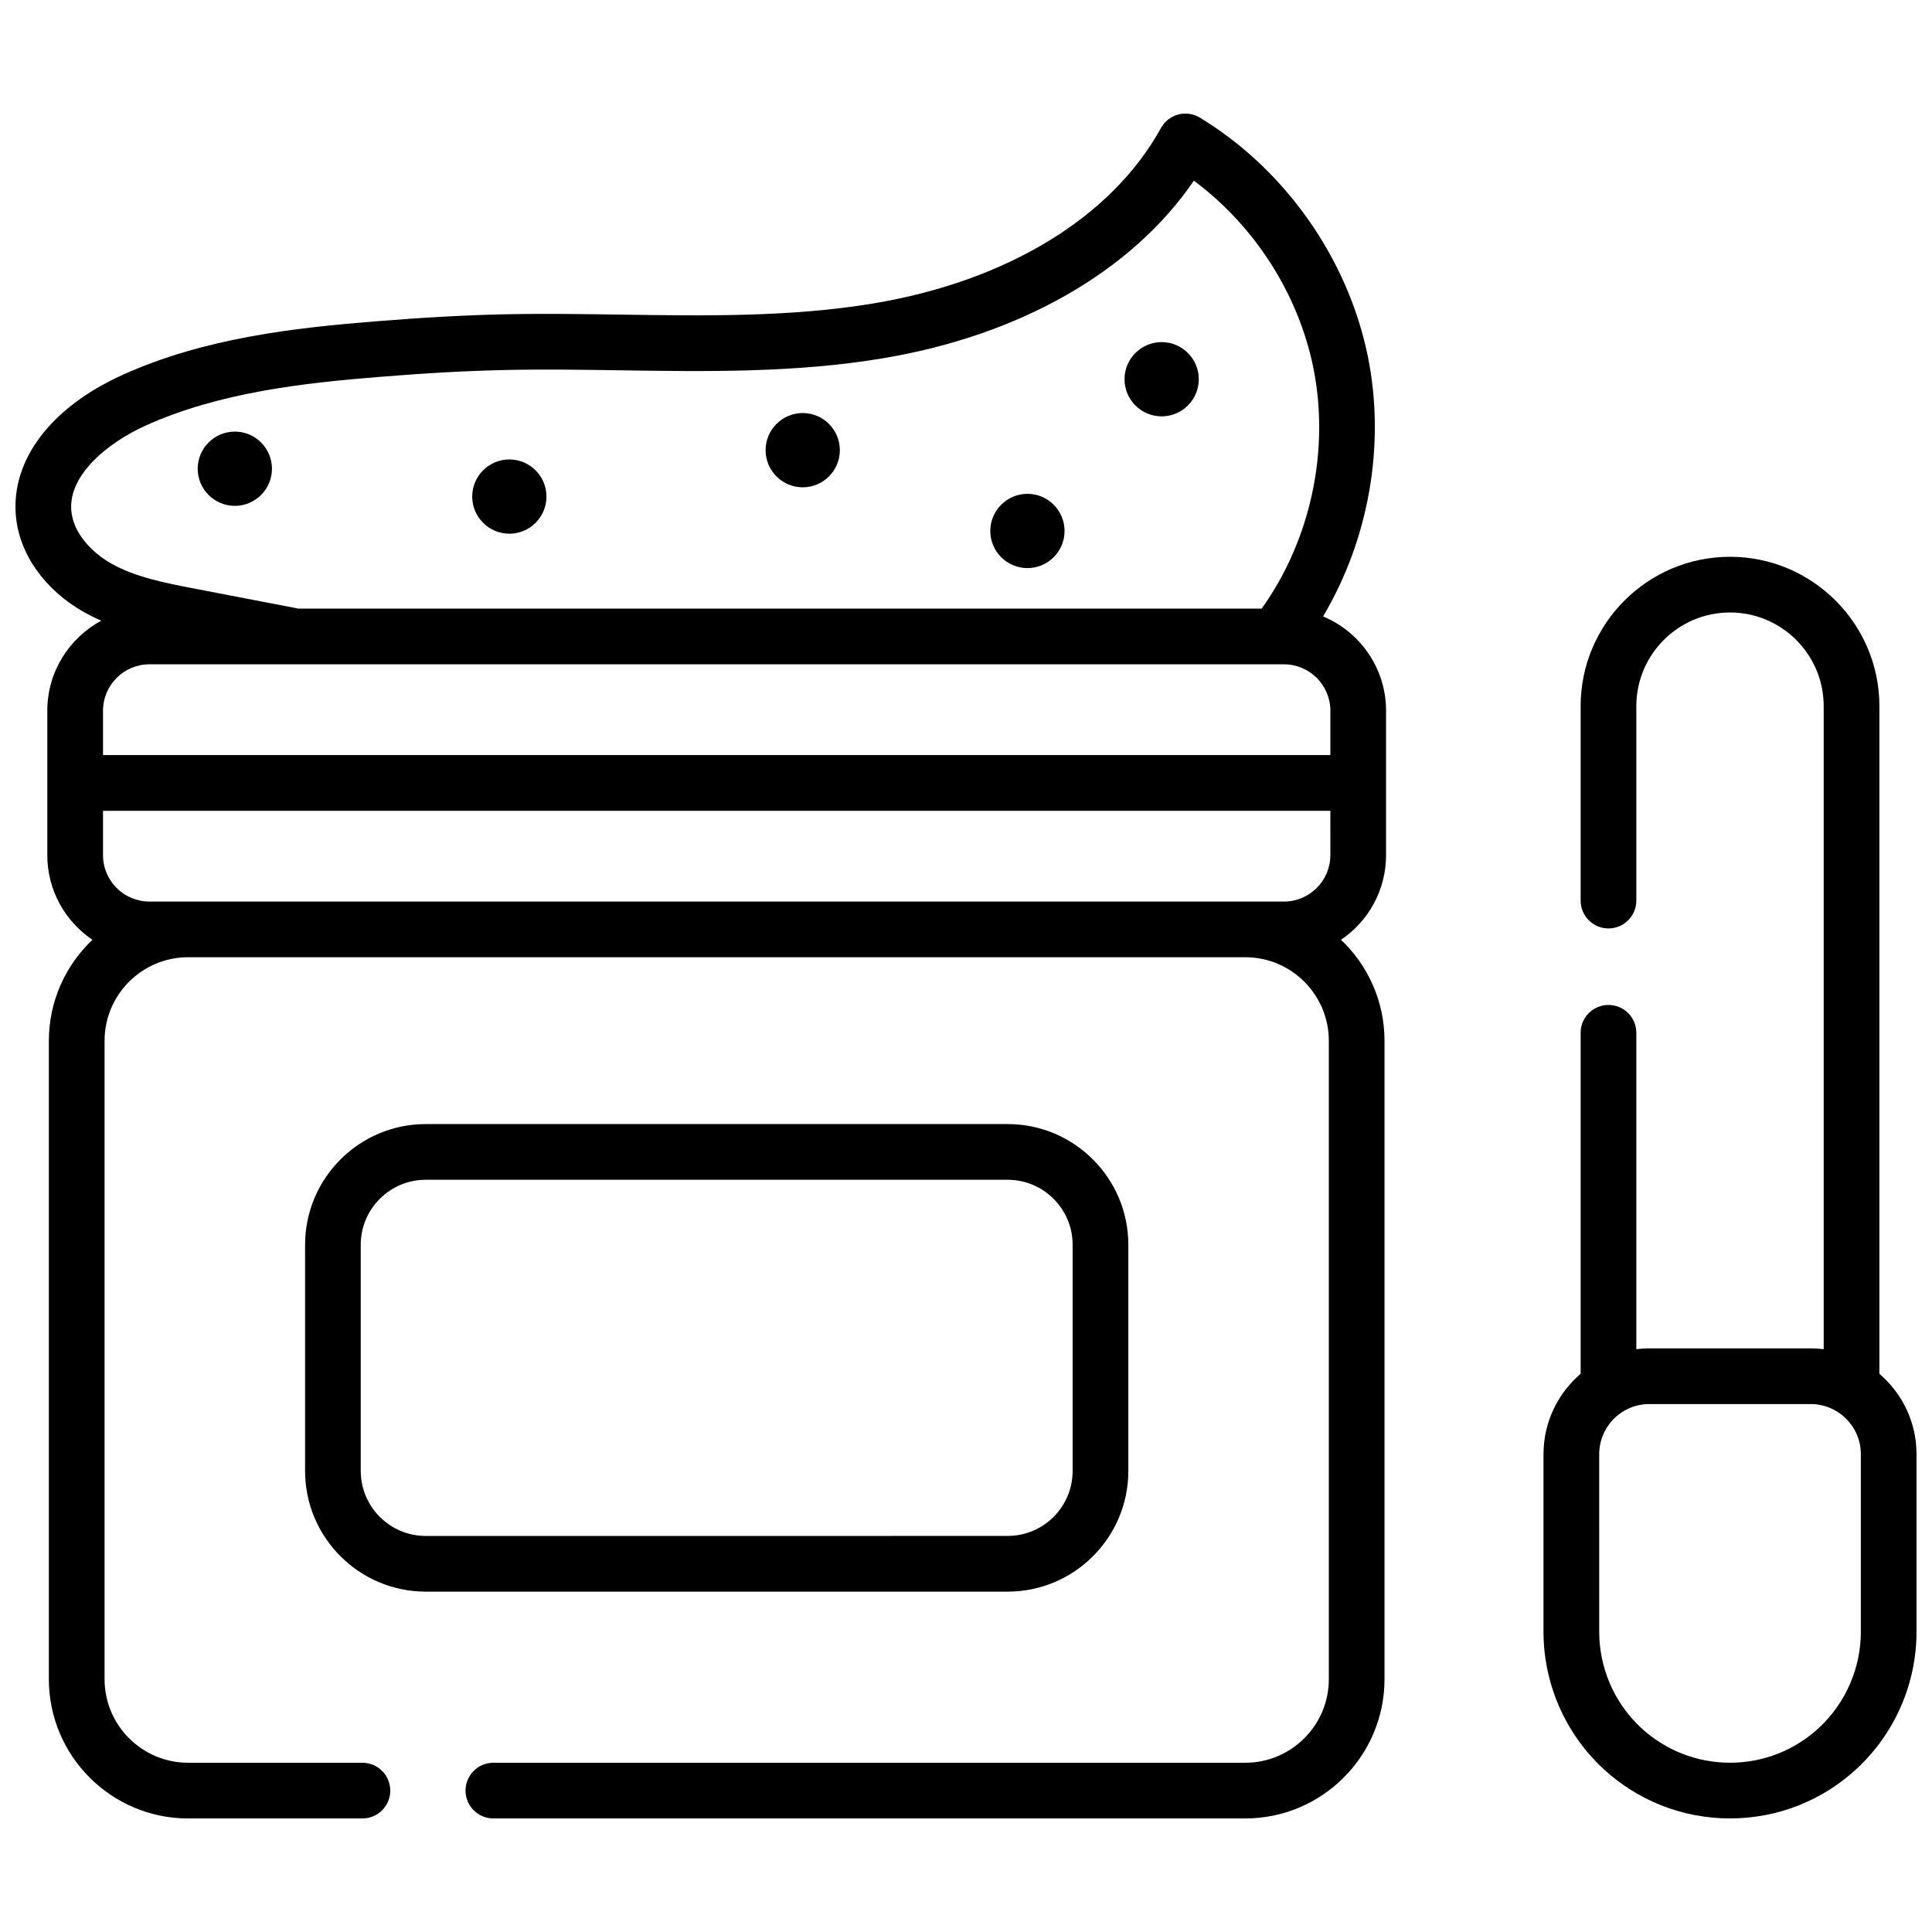
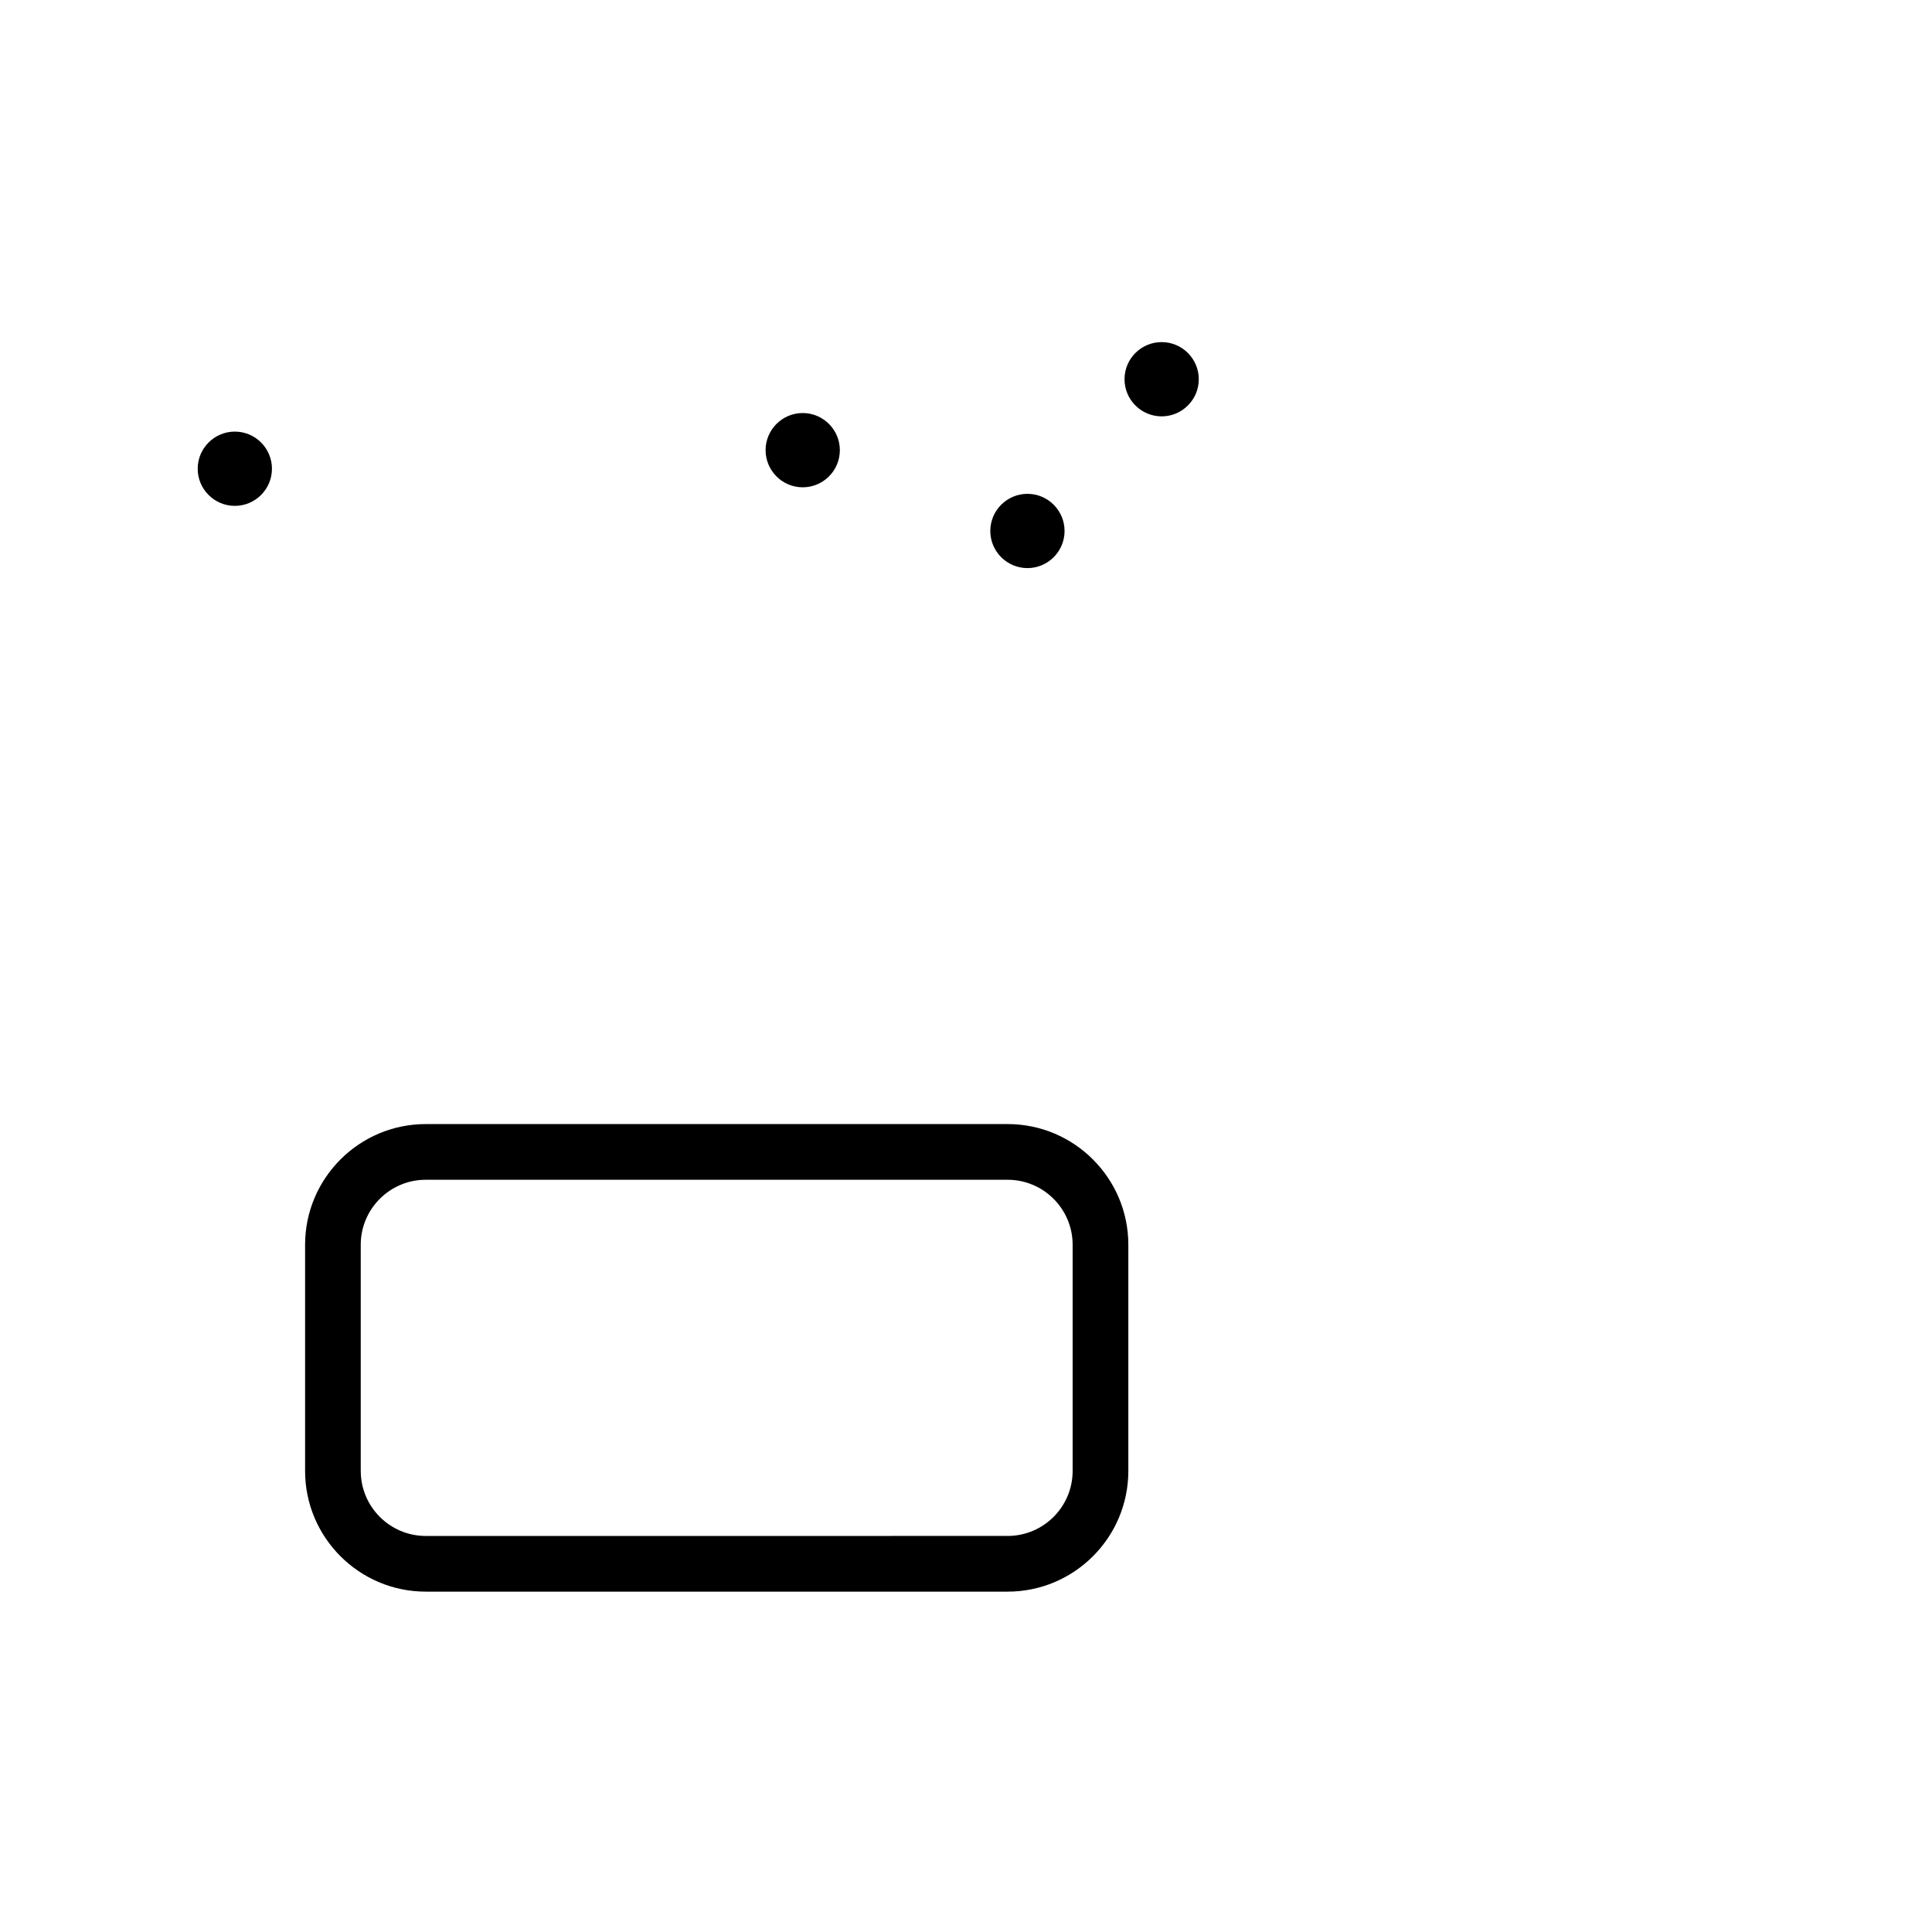
<svg xmlns="http://www.w3.org/2000/svg" width="800px" height="800px" version="1.1" viewBox="144 144 512 512">
  <defs>
    <clipPath id="b">
-       <path d="m148.09 174h363.91v452h-363.91z" />
-     </clipPath>
+       </clipPath>
    <clipPath id="a">
      <path d="m553 291h98.902v335h-98.902z" />
    </clipPath>
  </defs>
  <g clip-path="url(#b)">
-     <path d="m511.32 370.62v-38.27c0-11.258-6.906-20.918-16.699-24.992 12.164-20.43 16.602-45.598 11.875-68.879-5.266-25.93-21.914-49.594-44.535-63.312-1.723-1.043-3.797-1.34-5.738-0.816-1.938 0.523-3.59 1.812-4.555 3.57-13.02 23.656-40.805 40.602-76.262 46.504-21.785 3.621-44.613 3.285-66.695 2.953-10.215-0.148-20.773-0.305-31.203-0.078-10.312 0.227-21.234 0.828-34.363 1.891-20.879 1.691-44.98 4.328-66.746 14.199-18.938 8.59-29.484 22.523-28.195 37.262 0.875 10.125 7.625 19.68 18.035 25.555 1.504 0.855 3.051 1.605 4.606 2.281-8.5 4.566-14.309 13.551-14.309 23.863v38.27c0 9.328 4.754 17.574 11.957 22.434-7.094 6.731-11.543 16.238-11.543 26.766v169.19c0 20.34 16.562 36.898 36.898 36.898h46.199c4.074 0 7.379-3.305 7.379-7.379 0-4.082-3.305-7.379-7.379-7.379l-46.195-0.004c-12.203 0-22.141-9.938-22.141-22.141v-169.19c0-12.203 9.938-22.141 22.141-22.141h280.16c12.211 0 22.141 9.938 22.141 22.141v169.19c0 12.203-9.93 22.141-22.141 22.141h-199.26c-4.074 0-7.379 3.297-7.379 7.379 0 4.074 3.305 7.379 7.379 7.379h199.26c20.348 0 36.898-16.562 36.898-36.898v-169.19c0-10.527-4.438-20.035-11.531-26.766 7.199-4.859 11.945-13.105 11.945-22.434zm-348.42-91.258c-0.848-9.684 10.027-18.195 19.602-22.535 19.602-8.887 42.195-11.336 61.836-12.93 12.832-1.043 23.477-1.625 33.496-1.84 10.156-0.227 20.574-0.07 30.652 0.078 22.742 0.344 46.25 0.688 69.344-3.16 36.555-6.082 66.156-23.074 82.559-47.094 16.039 11.918 27.672 29.961 31.645 49.523 4.438 21.883-0.68 45.738-13.676 63.883l-255.4 0.004c-0.137-0.039-0.277-0.078-0.414-0.109l-27.098-5.215c-7.644-1.477-15.547-3-21.941-6.613-4.777-2.688-10.059-7.773-10.602-13.992zm333.66 91.258c0 6.789-5.519 12.301-12.301 12.301h-300.66c-6.781 0-12.301-5.512-12.301-12.301v-11.75h325.26zm0-26.512h-325.26v-11.758c0-6.789 5.519-12.301 12.301-12.301h300.66c6.781 0 12.301 5.512 12.301 12.301z" />
-   </g>
+     </g>
  <path d="m443.02 533.82v-59.949c0-17.633-14.348-31.98-31.98-31.98h-154.21c-17.633 0-31.98 14.348-31.98 31.98v59.949c0 17.633 14.348 31.98 31.98 31.98h154.21c17.633 0 31.98-14.344 31.98-31.98zm-203.42 0v-59.949c0-9.496 7.727-17.219 17.219-17.219h154.22c9.496 0 17.219 7.727 17.219 17.219v59.949c0 9.496-7.727 17.219-17.219 17.219l-154.21 0.004c-9.496 0-17.223-7.727-17.223-17.223z" />
  <path d="m216.07 268.22c0 5.422-4.41 9.84-9.84 9.84-5.422 0-9.84-4.418-9.84-9.84s4.418-9.84 9.84-9.84c5.43-0.004 9.84 4.418 9.84 9.84z" />
-   <path d="m288.82 275.6c0 5.422-4.41 9.84-9.84 9.84-5.422 0-9.84-4.418-9.84-9.84 0-5.422 4.418-9.84 9.84-9.84 5.43 0 9.84 4.418 9.84 9.84z" />
  <path d="m366.57 263.3c0 5.422-4.418 9.84-9.84 9.84-5.434 0-9.84-4.418-9.84-9.84s4.41-9.84 9.84-9.84c5.422 0 9.84 4.418 9.84 9.84z" />
  <path d="m426.12 284.71c0 5.434-4.41 9.84-9.84 9.84-5.422 0-9.84-4.41-9.84-9.84 0-5.422 4.418-9.84 9.84-9.84 5.43 0 9.84 4.418 9.84 9.84z" />
  <path d="m461.69 244.5c0 5.422-4.418 9.84-9.84 9.84-5.434 0-9.84-4.418-9.84-9.84 0-5.434 4.41-9.84 9.84-9.84 5.418 0 9.84 4.41 9.84 9.84z" />
  <g clip-path="url(#a)">
-     <path d="m642.06 508.07v-176.93c0-21.828-17.758-39.586-39.59-39.586-21.828 0-39.586 17.758-39.586 39.586v51.523c0 4.074 3.305 7.379 7.379 7.379 4.078 0 7.379-3.305 7.379-7.379v-51.523c0-13.688 11.137-24.828 24.828-24.828 13.688 0 24.828 11.137 24.828 24.828v170.41c-1.129-0.141-2.277-0.219-3.445-0.219h-42.766c-1.168 0-2.312 0.078-3.445 0.219v-83.848c0-4.078-3.305-7.379-7.379-7.379-4.078 0-7.379 3.305-7.379 7.379v90.367c-6.016 5.148-9.84 12.789-9.84 21.305v47.098c0 13.625 5.703 26.773 15.648 36.086 9.191 8.605 21.188 13.344 33.777 13.344s24.586-4.738 33.777-13.344c9.949-9.309 15.652-22.461 15.652-36.086v-47.098c0-8.52-3.824-16.156-9.84-21.305zm-4.918 68.402c0 9.555-4 18.777-10.977 25.309-6.445 6.035-14.859 9.359-23.691 9.359-8.832 0-17.242-3.324-23.691-9.359-6.977-6.527-10.973-15.754-10.973-25.309l-0.004-47.098c0-7.324 5.961-13.285 13.285-13.285h42.766c7.324 0 13.285 5.961 13.285 13.285z" />
-   </g>
+     </g>
</svg>